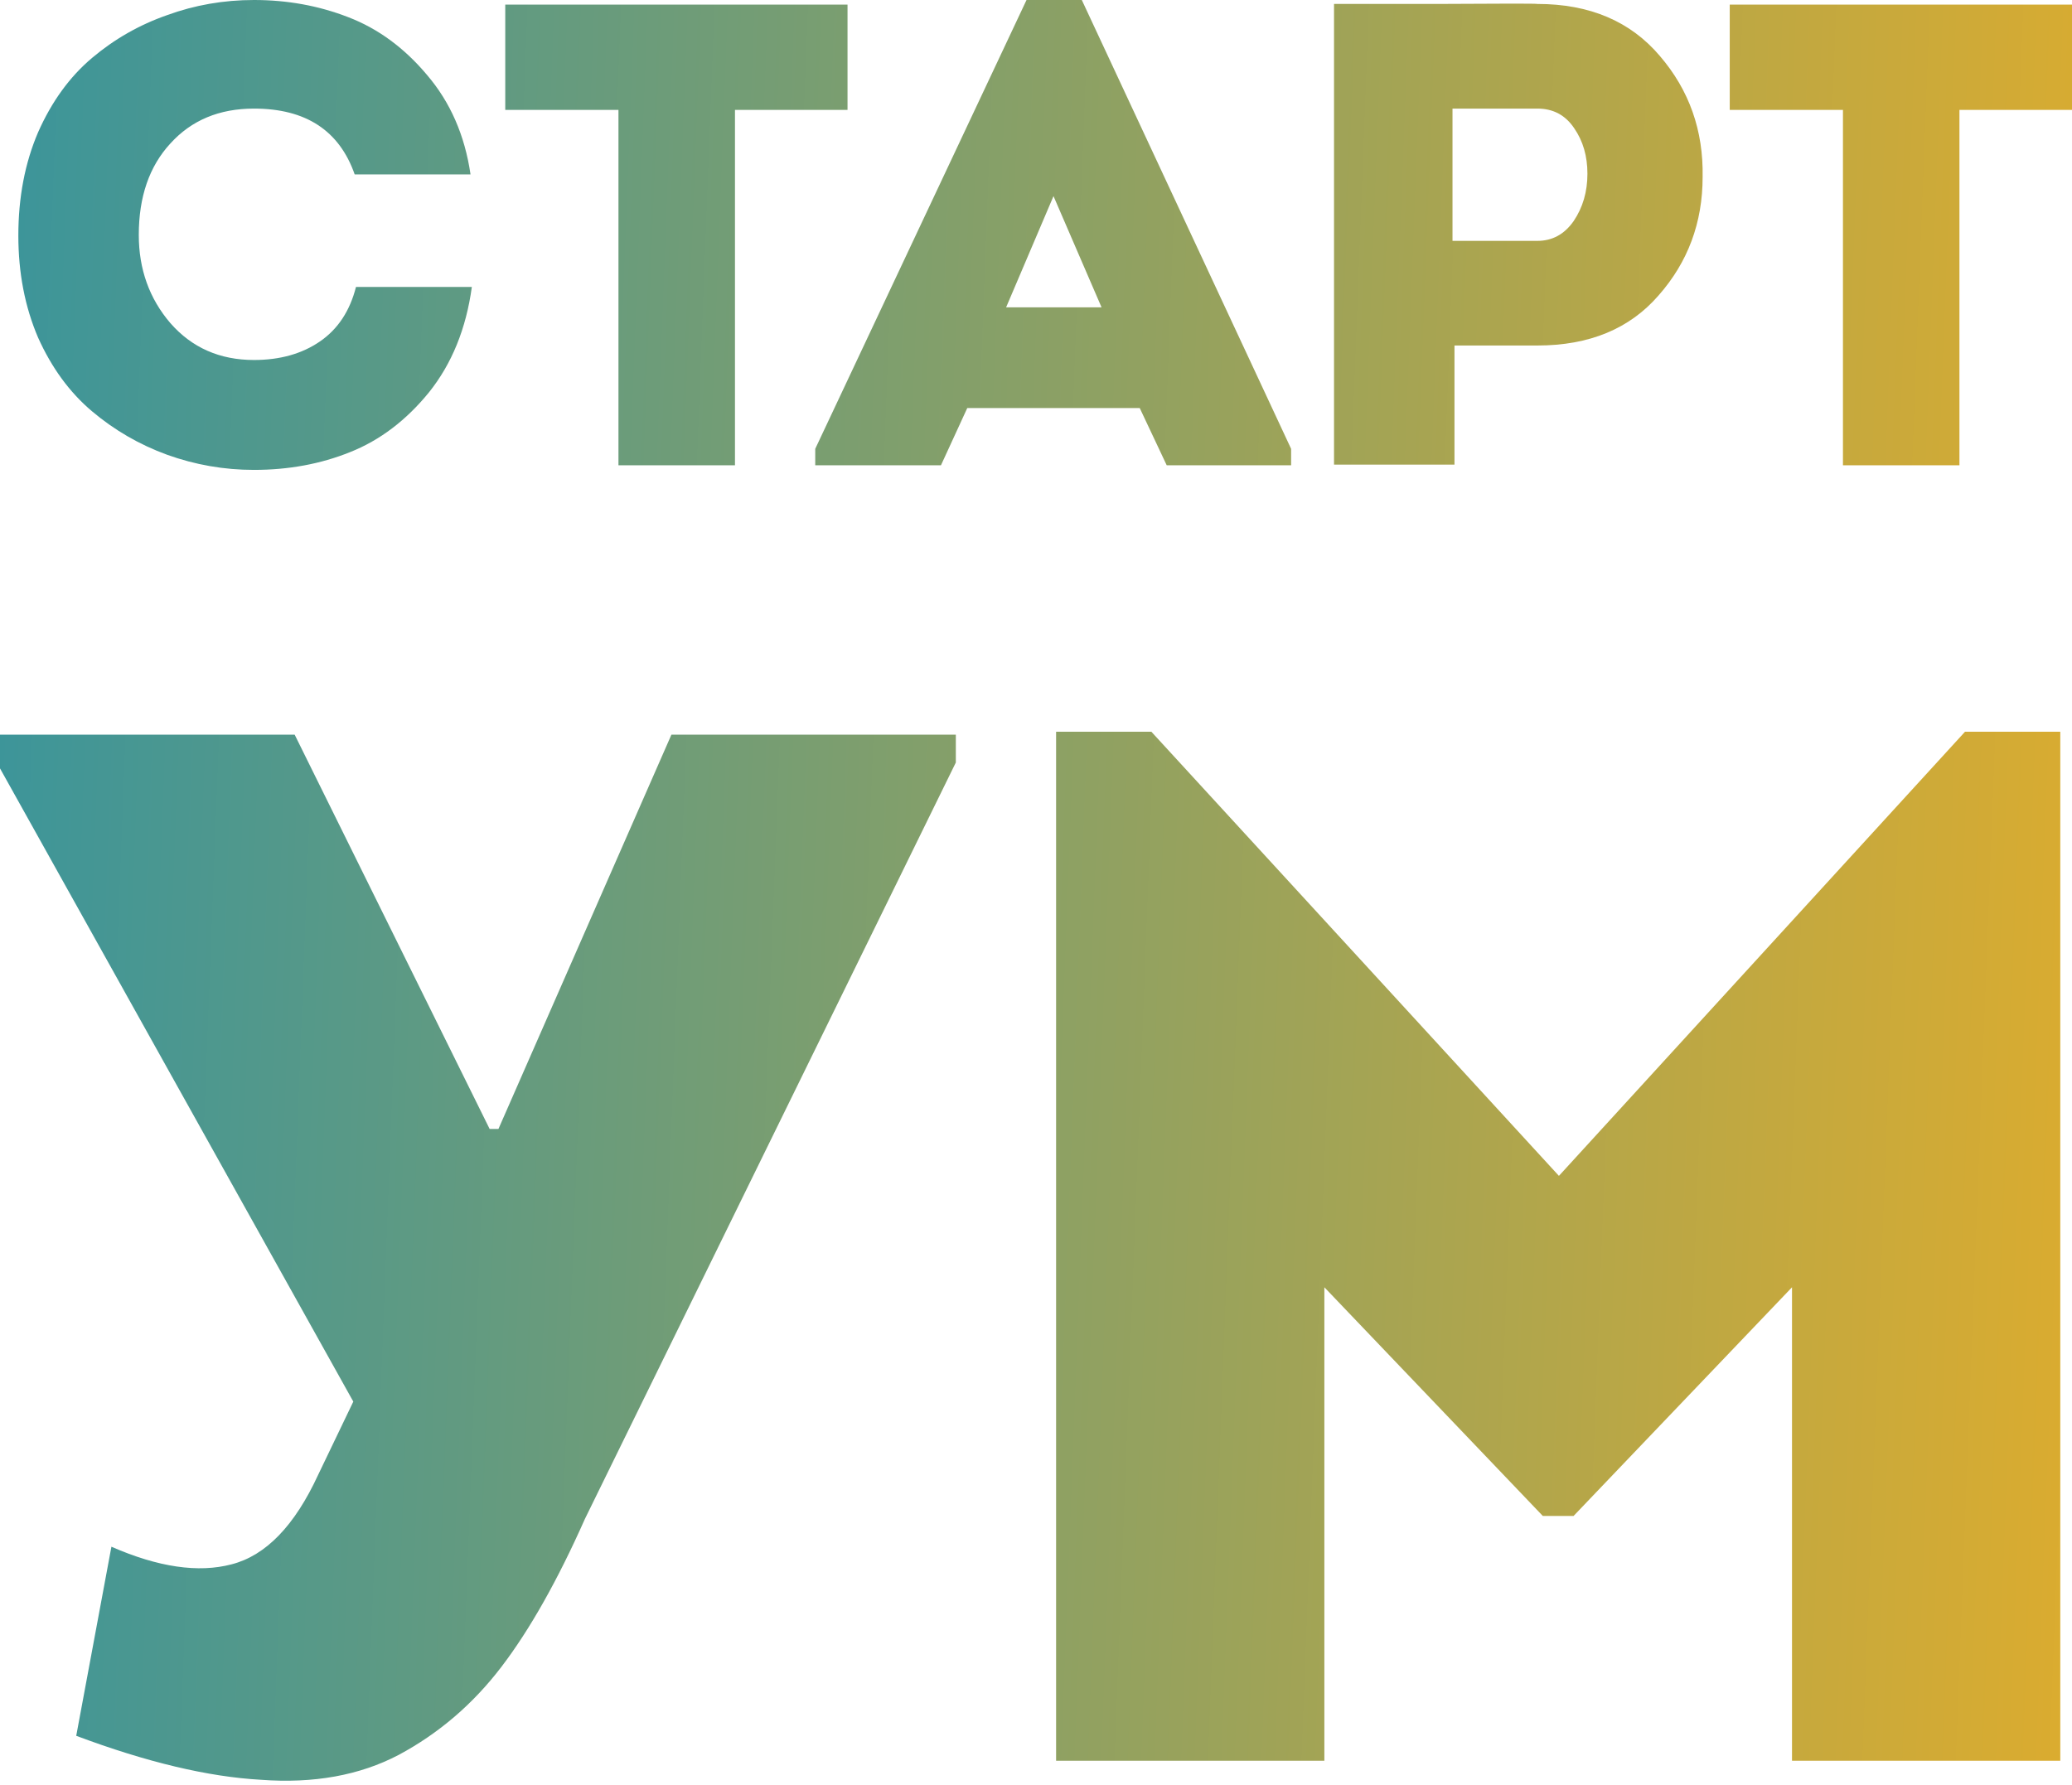
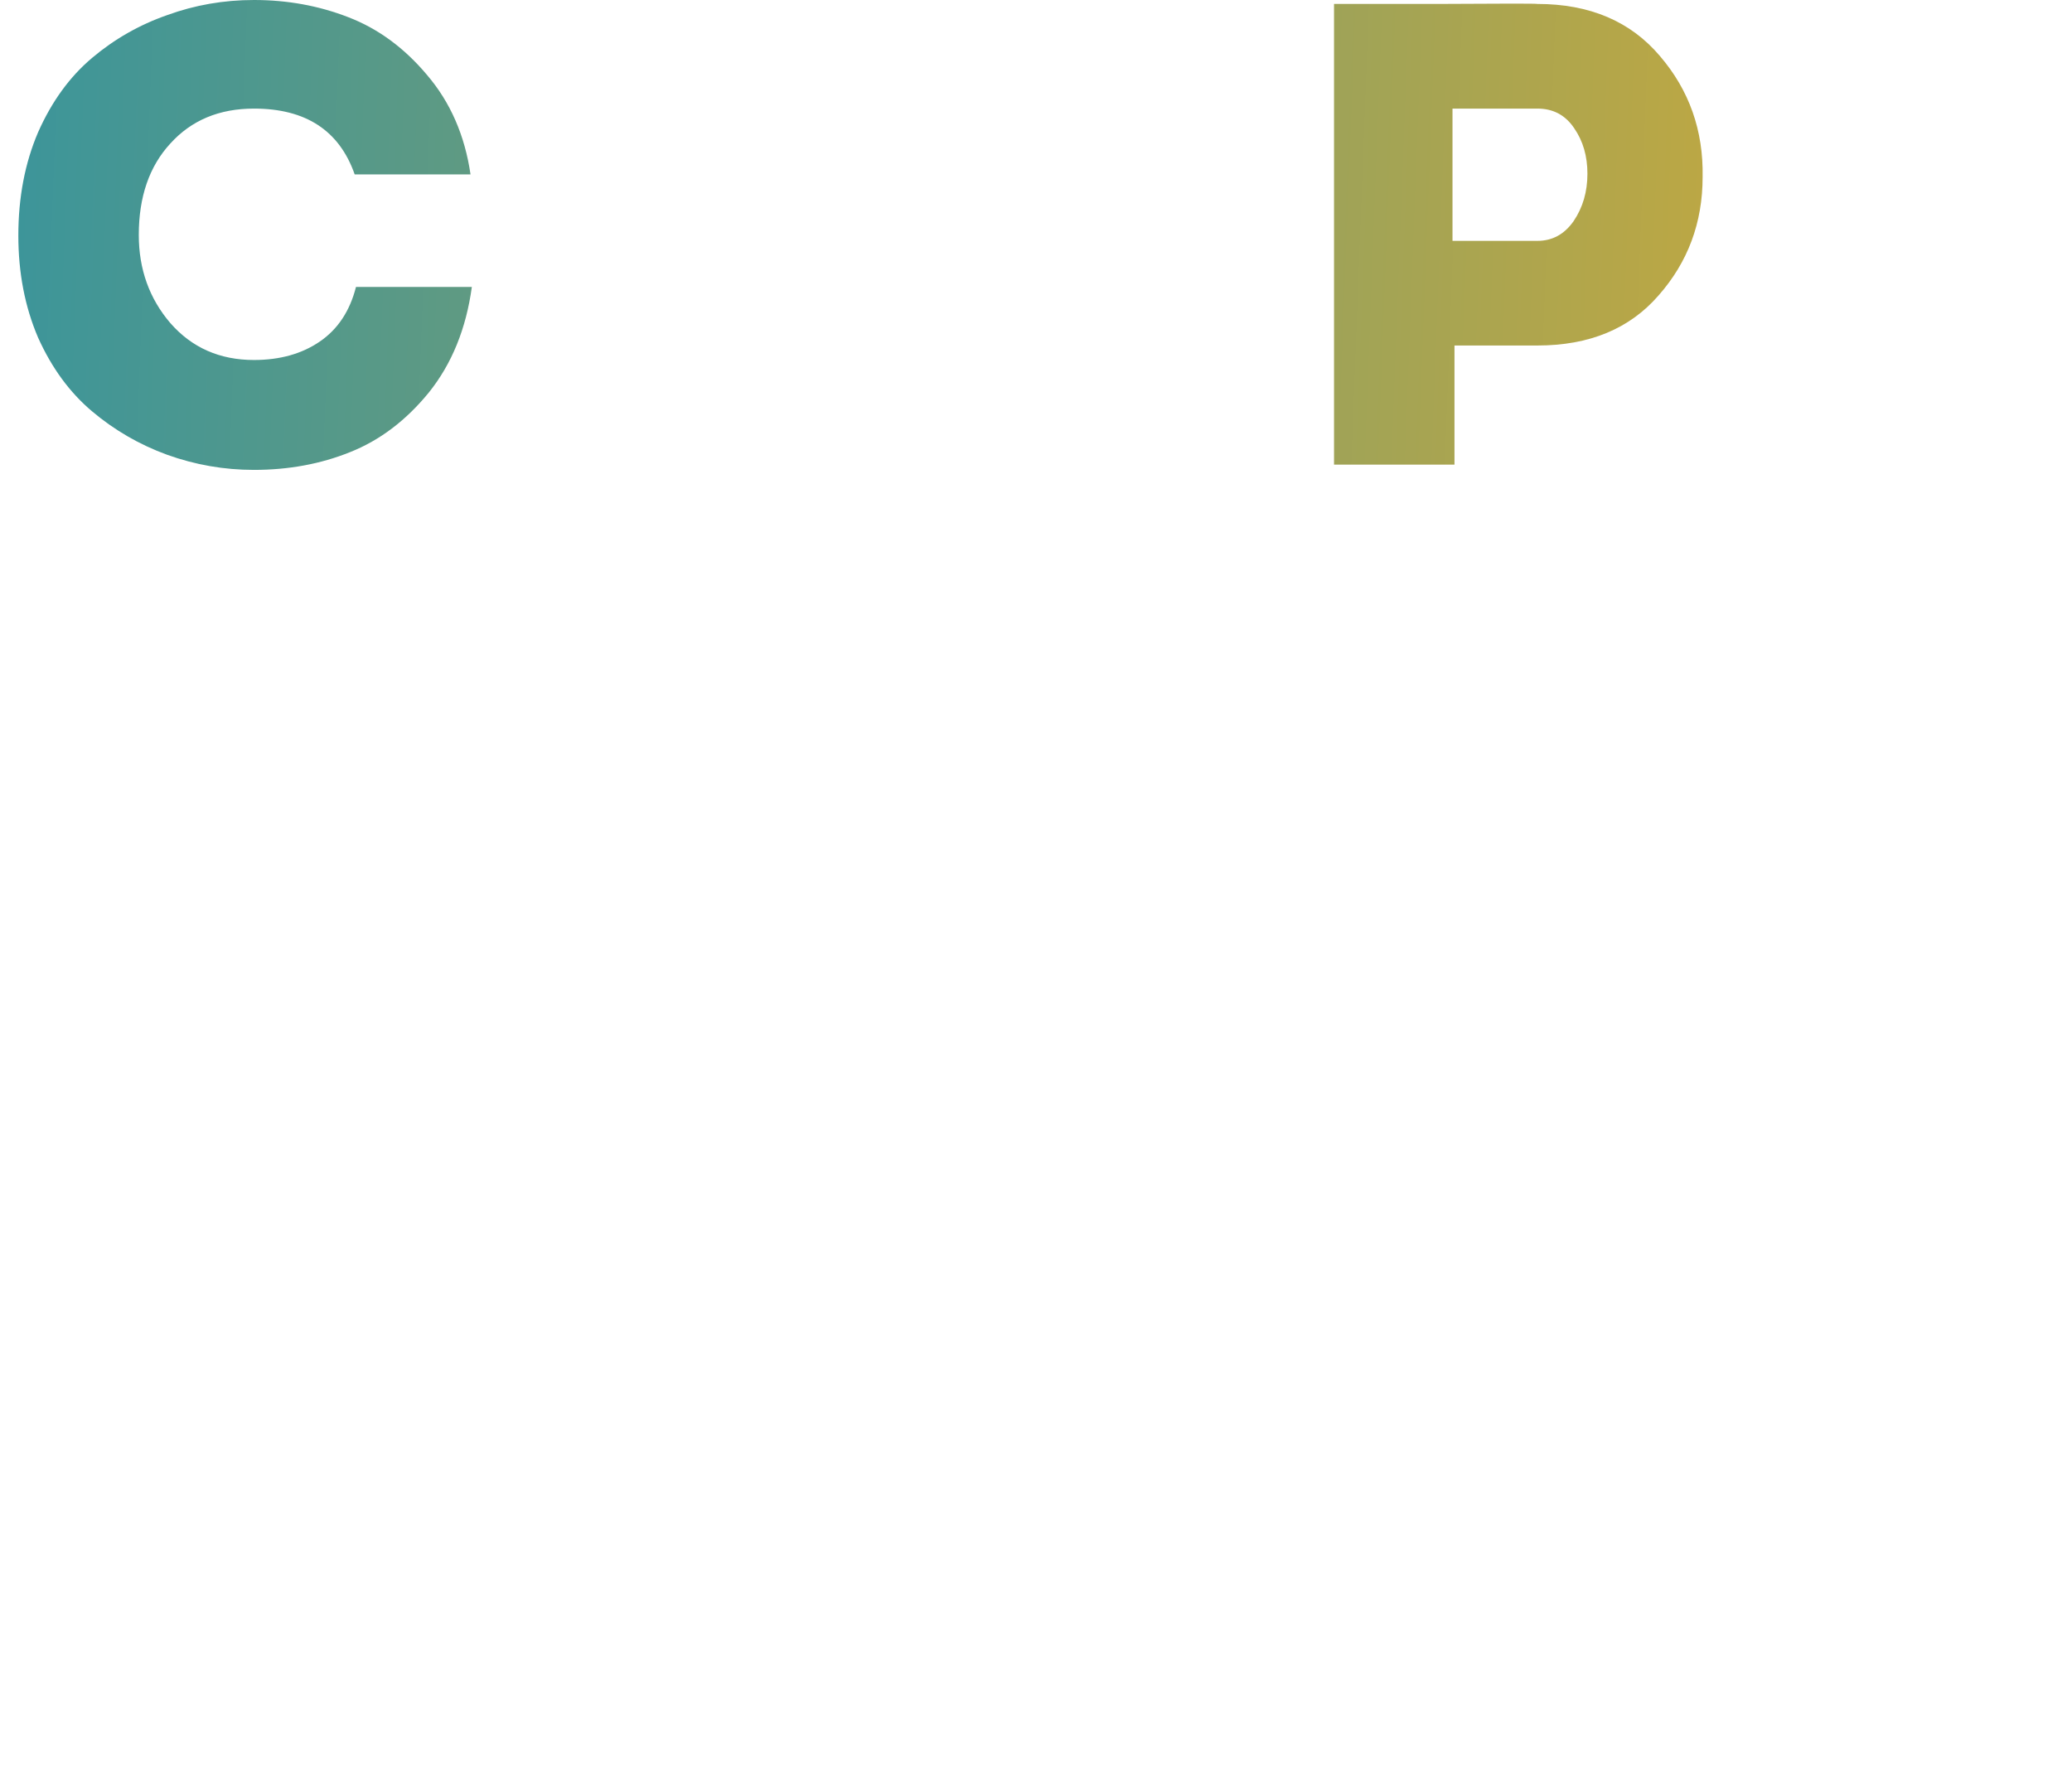
<svg xmlns="http://www.w3.org/2000/svg" width="224" height="193" viewBox="0 0 224 193" fill="none">
-   <path d="M1.983 25.474C1.983 21.347 2.694 17.623 4.117 14.303C5.588 10.982 7.533 8.302 9.952 6.262C12.372 4.222 15.075 2.68 18.064 1.637C21.053 0.546 24.184 0 27.457 0C31.062 0 34.454 0.617 37.632 1.85C40.858 3.083 43.704 5.171 46.171 8.112C48.685 11.053 50.251 14.635 50.867 18.857H38.344C36.684 14.113 33.054 11.741 27.457 11.741C23.709 11.741 20.697 12.998 18.42 15.512C16.143 17.979 15.004 21.276 15.004 25.403C15.004 29.103 16.143 32.282 18.42 34.938C20.744 37.594 23.757 38.923 27.457 38.923C30.256 38.923 32.628 38.259 34.572 36.93C36.517 35.602 37.822 33.633 38.486 31.024H51.01C50.393 35.531 48.851 39.326 46.385 42.409C43.918 45.446 41.072 47.604 37.846 48.885C34.667 50.166 31.204 50.806 27.457 50.806C24.231 50.806 21.1 50.26 18.064 49.169C15.075 48.078 12.372 46.513 9.952 44.473C7.533 42.433 5.588 39.777 4.117 36.503C2.694 33.183 1.983 29.506 1.983 25.474Z" fill="url(#paint0_linear_169_81)" />
-   <path d="M66.861 11.883H54.622V0.498H91.624V11.883H79.456V50.308H66.861V11.883Z" fill="url(#paint1_linear_169_81)" />
-   <path d="M123.214 44.117H104.571L101.725 50.308H88.134V48.529L110.975 0H116.952L139.58 48.529V50.308H126.131L123.214 44.117ZM113.892 21.205L108.769 33.23H119.087L113.892 21.205Z" fill="url(#paint2_linear_169_81)" />
+   <path d="M1.983 25.474C1.983 21.347 2.694 17.623 4.117 14.303C5.588 10.982 7.533 8.302 9.952 6.262C12.372 4.222 15.075 2.68 18.064 1.637C21.053 0.546 24.184 0 27.457 0C31.062 0 34.454 0.617 37.632 1.85C40.858 3.083 43.704 5.171 46.171 8.112C48.685 11.053 50.251 14.635 50.867 18.857H38.344C36.684 14.113 33.054 11.741 27.457 11.741C23.709 11.741 20.697 12.998 18.42 15.512C16.143 17.979 15.004 21.276 15.004 25.403C15.004 29.103 16.143 32.282 18.42 34.938C20.744 37.594 23.757 38.923 27.457 38.923C30.256 38.923 32.628 38.259 34.572 36.93C36.517 35.602 37.822 33.633 38.486 31.024H51.01C50.393 35.531 48.851 39.326 46.385 42.409C43.918 45.446 41.072 47.604 37.846 48.885C34.667 50.166 31.204 50.806 27.457 50.806C24.231 50.806 21.1 50.26 18.064 49.169C15.075 48.078 12.372 46.513 9.952 44.473C7.533 42.433 5.588 39.777 4.117 36.503C2.694 33.183 1.983 29.506 1.983 25.474" fill="url(#paint0_linear_169_81)" />
  <path d="M157.241 50.237H144.219V0.427C144.266 0.427 147.919 0.427 155.177 0.427C162.483 0.38 166.159 0.38 166.206 0.427C171.852 0.427 176.263 2.301 179.442 6.048C182.62 9.748 184.162 14.113 184.067 19.141C184.067 24.075 182.478 28.344 179.299 31.949C176.168 35.555 171.804 37.357 166.206 37.357H157.241V50.237ZM157.027 26.043H166.206C167.819 26.043 169.124 25.332 170.12 23.909C171.116 22.438 171.614 20.73 171.614 18.785C171.614 16.888 171.14 15.251 170.191 13.876C169.242 12.452 167.914 11.741 166.206 11.741H157.027V26.043Z" fill="url(#paint3_linear_169_81)" />
-   <path d="M199.238 11.883H186.999V0.498H224V11.883H211.832V50.308H199.238V11.883Z" fill="url(#paint4_linear_169_81)" />
-   <path d="M34.391 159.469L38.195 151.545L0 83.079V79.434H31.856L52.934 122.067H53.885L72.586 79.434H103.333V82.445L63.236 164.224C60.277 170.88 57.266 176.216 54.202 180.231C51.138 184.246 47.44 187.415 43.108 189.74C38.882 191.959 33.916 192.857 28.21 192.434C22.505 192.117 15.849 190.532 8.241 187.68L12.045 167.235C17.116 169.454 21.448 170.088 25.041 169.137C28.739 168.186 31.856 164.963 34.391 159.469Z" fill="url(#paint5_linear_169_81)" />
-   <path d="M168.532 127.138L212.433 79.117H222.734V190.374H193.731V139.183L170.117 163.907H166.789L143.174 139.183V190.374H114.172V79.117H124.473L168.532 127.138Z" fill="url(#paint6_linear_169_81)" />
  <defs>
    <linearGradient id="paint0_linear_169_81" x1="0.862" y1="15.625" x2="243.061" y2="24.934" gradientUnits="userSpaceOnUse">
      <stop stop-color="#3C959A" />
      <stop offset="1" stop-color="#E4AD29" />
    </linearGradient>
    <linearGradient id="paint1_linear_169_81" x1="0.862" y1="15.625" x2="243.061" y2="24.934" gradientUnits="userSpaceOnUse">
      <stop stop-color="#3C959A" />
      <stop offset="1" stop-color="#E4AD29" />
    </linearGradient>
    <linearGradient id="paint2_linear_169_81" x1="0.862" y1="15.625" x2="243.061" y2="24.934" gradientUnits="userSpaceOnUse">
      <stop stop-color="#3C959A" />
      <stop offset="1" stop-color="#E4AD29" />
    </linearGradient>
    <linearGradient id="paint3_linear_169_81" x1="0.862" y1="15.625" x2="243.061" y2="24.934" gradientUnits="userSpaceOnUse">
      <stop stop-color="#3C959A" />
      <stop offset="1" stop-color="#E4AD29" />
    </linearGradient>
    <linearGradient id="paint4_linear_169_81" x1="0.862" y1="15.625" x2="243.061" y2="24.934" gradientUnits="userSpaceOnUse">
      <stop stop-color="#3C959A" />
      <stop offset="1" stop-color="#E4AD29" />
    </linearGradient>
    <linearGradient id="paint5_linear_169_81" x1="0.862" y1="15.625" x2="243.061" y2="24.934" gradientUnits="userSpaceOnUse">
      <stop stop-color="#3C959A" />
      <stop offset="1" stop-color="#E4AD29" />
    </linearGradient>
    <linearGradient id="paint6_linear_169_81" x1="0.862" y1="15.625" x2="243.061" y2="24.934" gradientUnits="userSpaceOnUse">
      <stop stop-color="#3C959A" />
      <stop offset="1" stop-color="#E4AD29" />
    </linearGradient>
  </defs>
</svg>